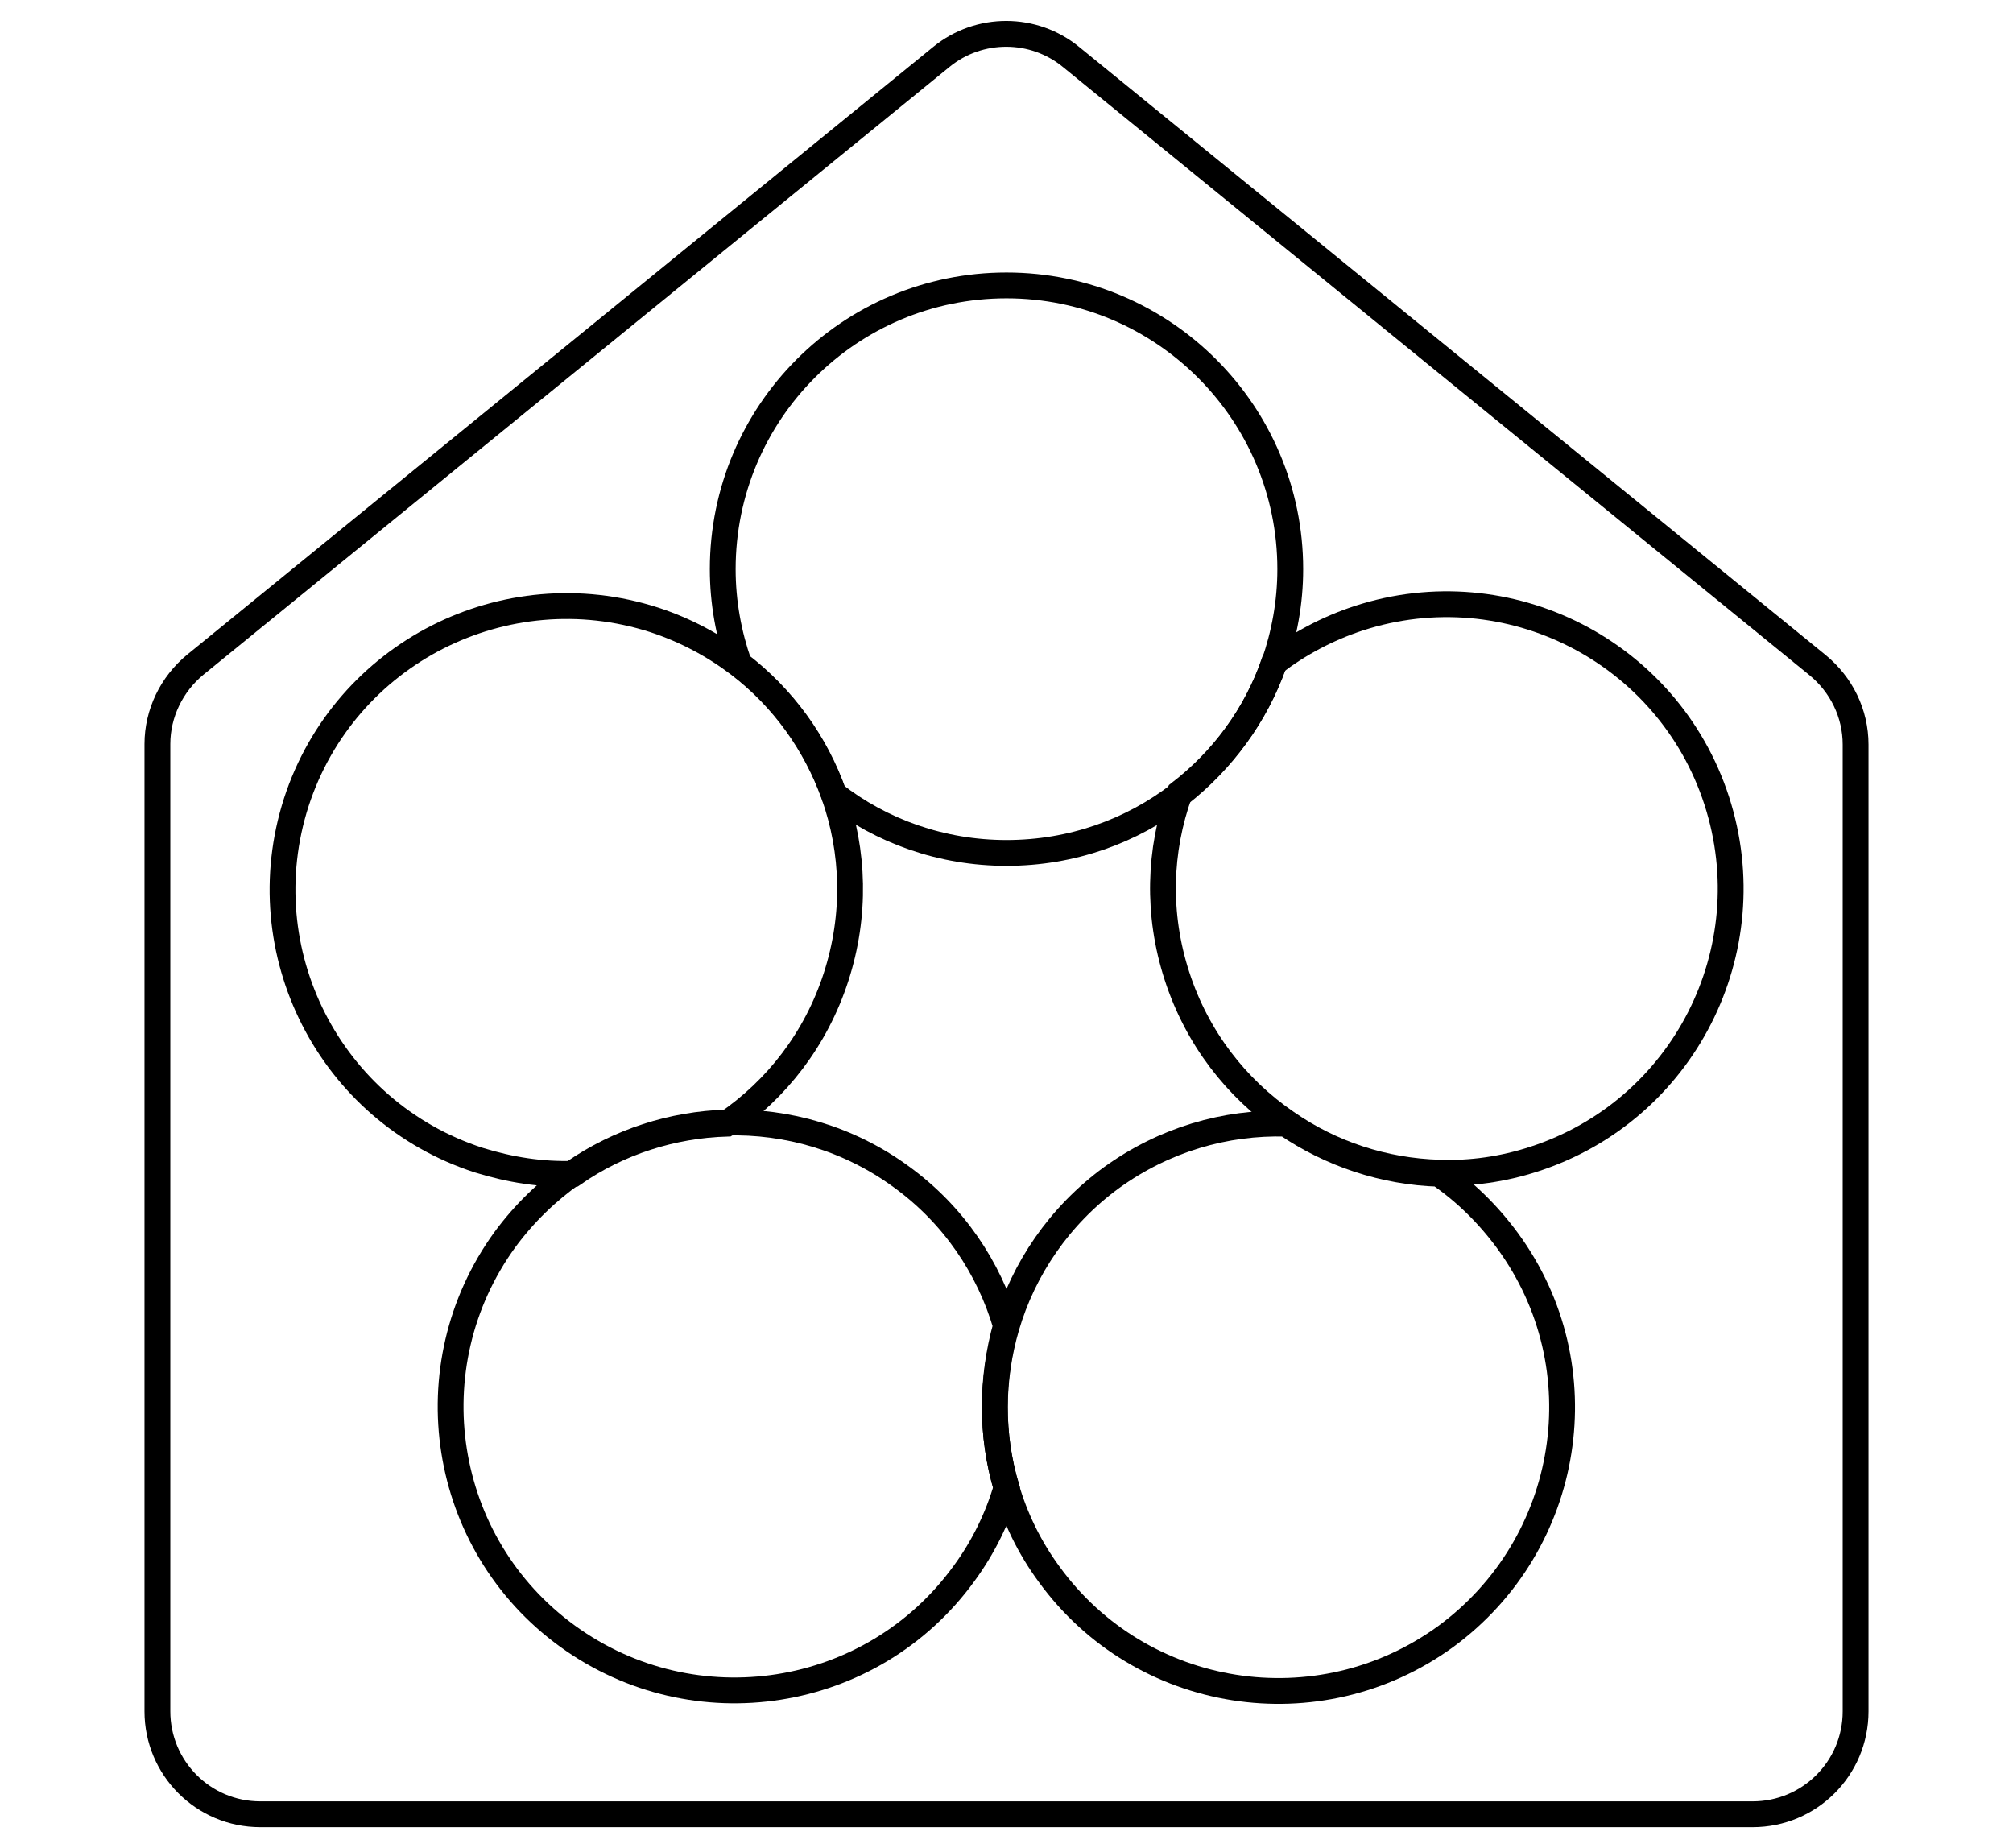
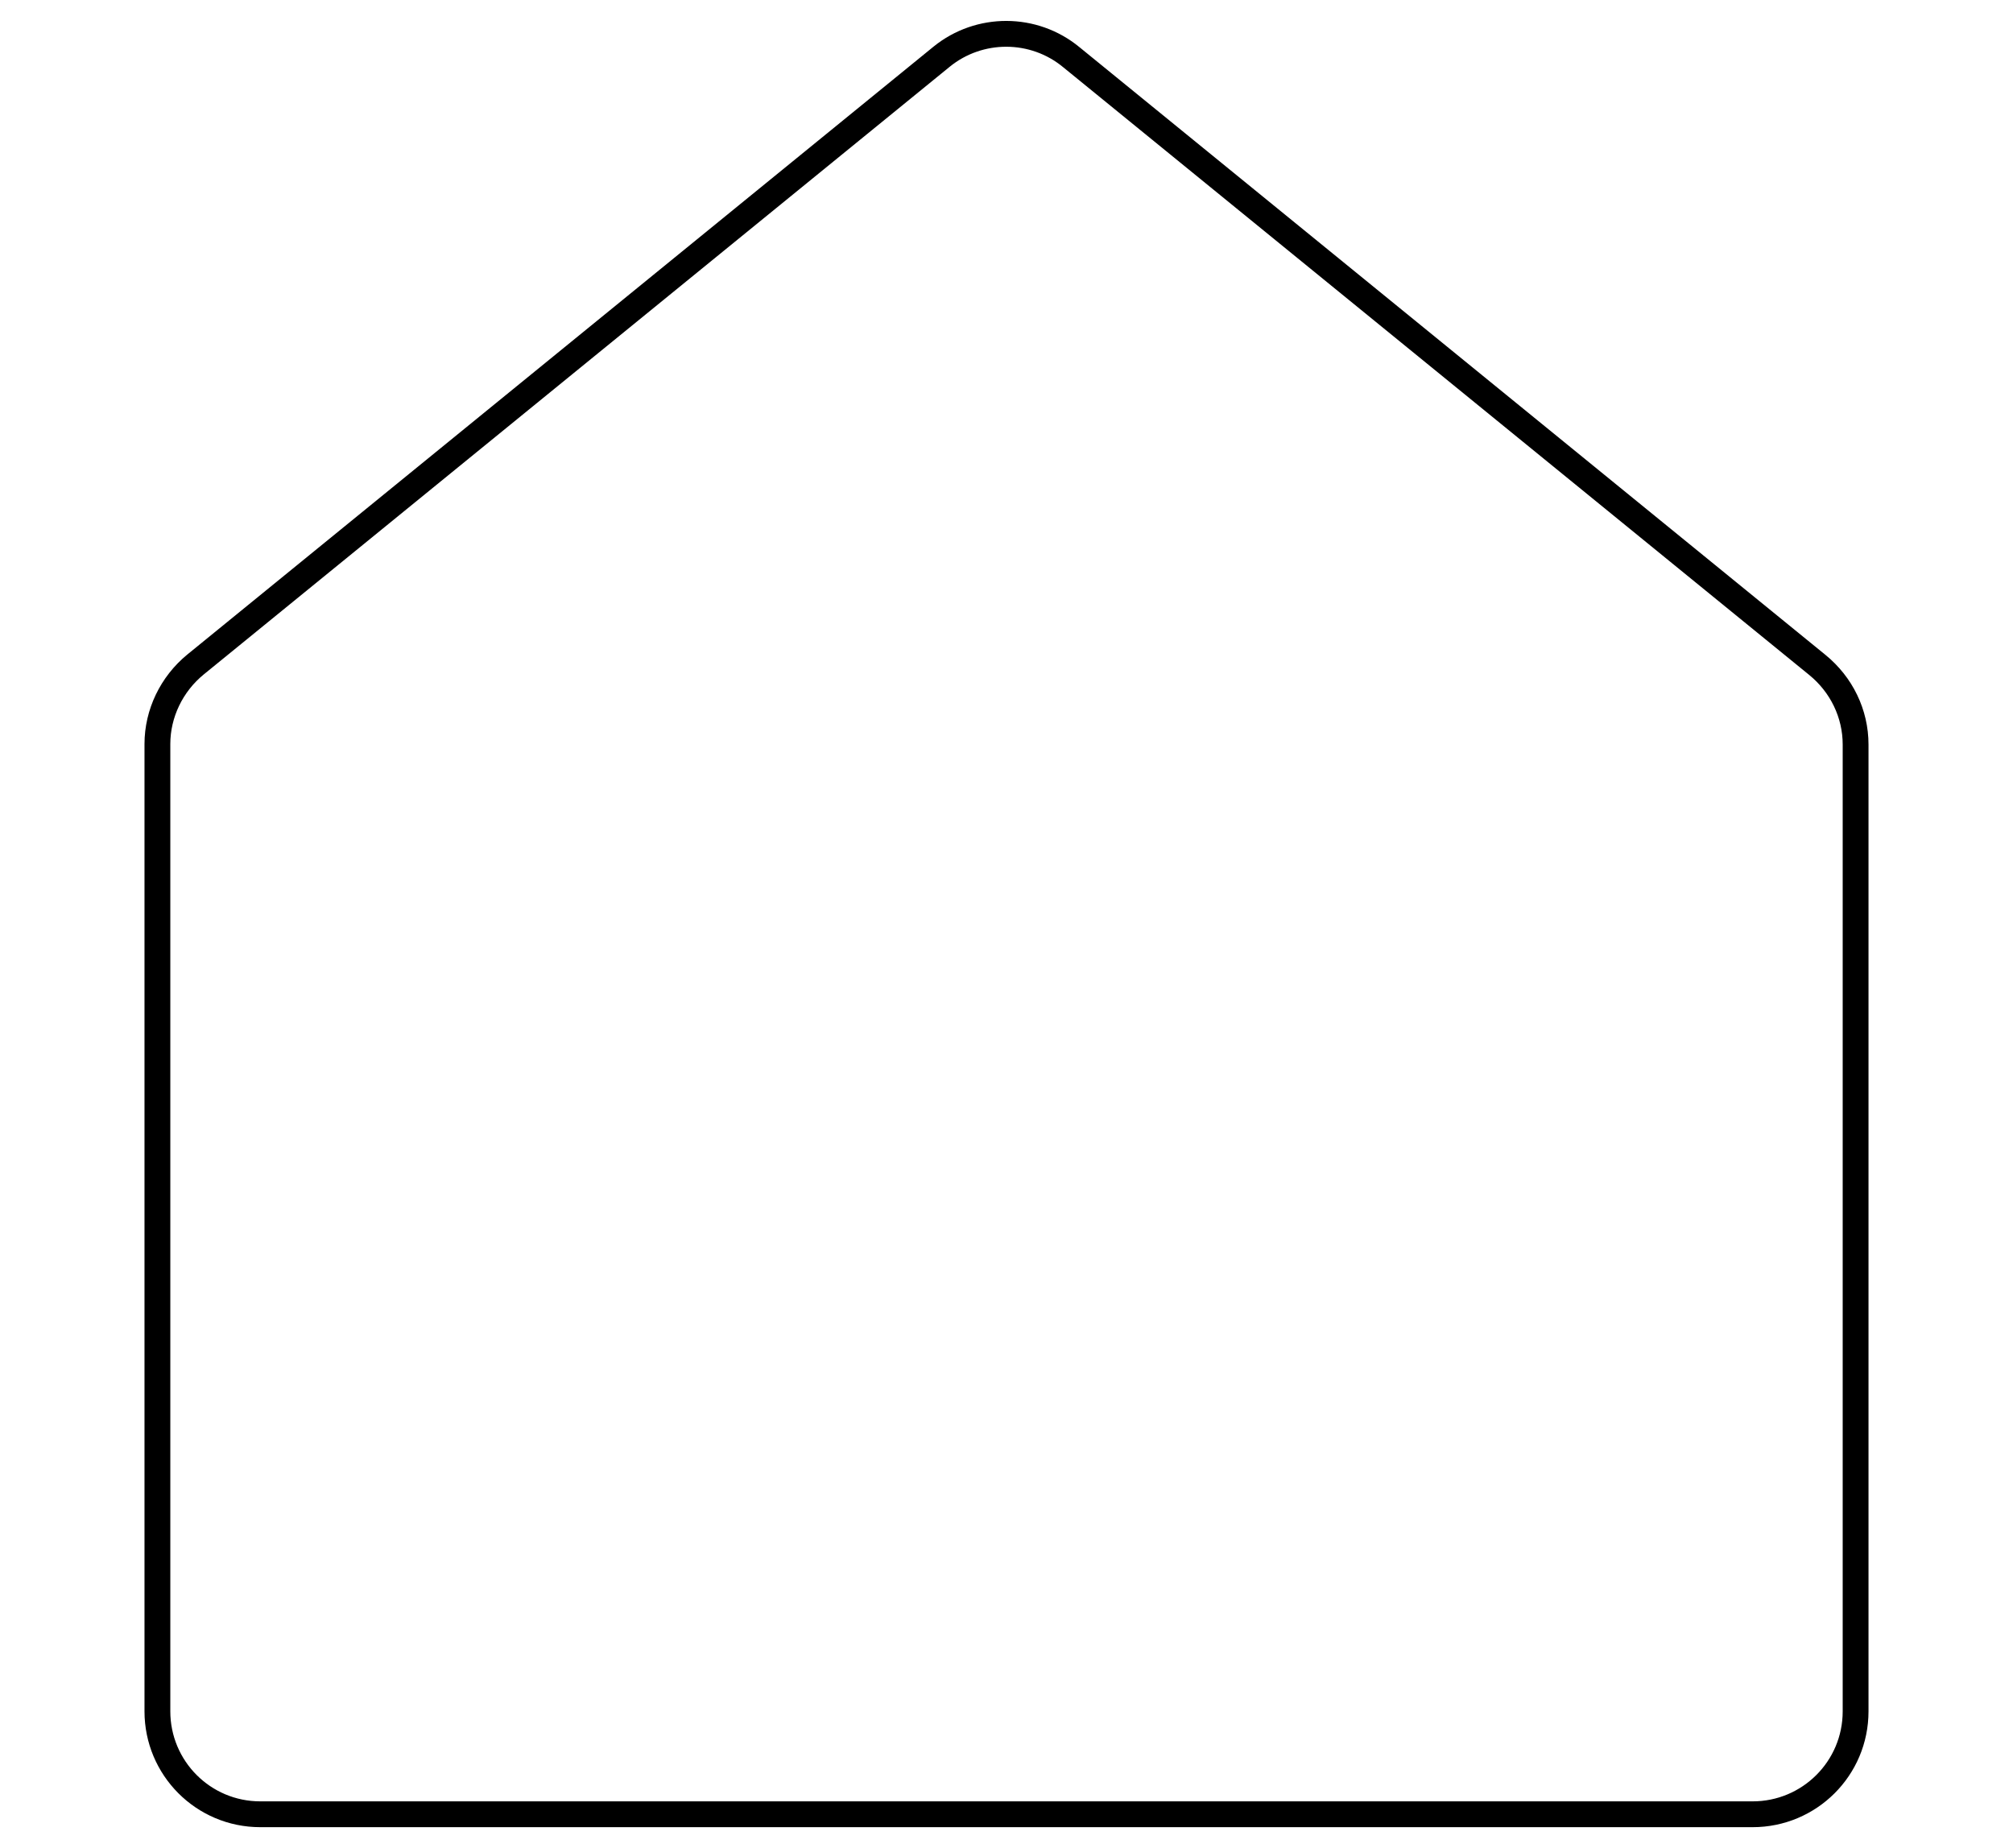
<svg xmlns="http://www.w3.org/2000/svg" version="1.1" id="Layer_1" x="0px" y="0px" viewBox="0 0 369.6 339.3" style="enable-background:new 0 0 369.6 339.3;" xml:space="preserve">
  <style type="text/css">
	.st0{fill:none;stroke:#000000;stroke-width:4.74;stroke-miterlimit:10;}
</style>
  <g>
    <path class="st0" d="M172.9,10.4L35.9,122c-4.4,3.6-7,9-7,14.6v177.6c0,10.4,8.4,18.9,18.9,18.9h274c10.4,0,18.9-8.4,18.9-18.9   V136.7c0-5.7-2.6-11-7-14.6l-137-111.6C189.8,4.8,179.8,4.8,172.9,10.4z" />
    <g>
-       <path class="st0" d="M236.9,104.5c0,6.1-1.1,12-3,17.4c-3.4,9.5-9.5,17.8-17.3,23.9c-8.8,6.8-19.8,10.8-31.8,10.8    c-11.9,0-23-4-31.7-10.8c-3.3-9.4-9.3-17.7-17.4-23.9c-1.9-5.4-3-11.3-3-17.4c0-28.8,23.3-52.1,52.1-52.1S236.9,75.8,236.9,104.5z    " />
-       <path class="st0" d="M153.5,179.4c-3.7,11.4-10.9,20.6-20.1,26.9c-9.9,0.3-19.8,3.4-28.1,9.2h0c-5.8,0.2-11.6-0.7-17.4-2.5    c-27.4-8.9-42.3-38.3-33.5-65.7c8.9-27.4,38.3-42.3,65.7-33.5c5.8,1.9,11,4.7,15.6,8.2c8.1,6.2,14,14.5,17.4,23.9    C156.8,156.3,157.2,168,153.5,179.4z" />
-       <path class="st0" d="M184.8,273.1c-1.6,5.5-4.2,10.9-7.8,15.8c-16.9,23.3-49.5,28.4-72.8,11.5c-23.3-16.9-28.4-49.5-11.5-72.8    c3.6-4.9,7.9-9,12.6-12.3h0c8.4-5.8,18.2-8.9,28.1-9.2c11.1-0.3,22.4,2.9,32,9.9c9.7,7,16.2,16.8,19.3,27.4    C182,253.1,181.9,263.4,184.8,273.1z" />
-       <path class="st0" d="M265.4,300.5c-23.3,16.9-55.9,11.8-72.8-11.5c-3.6-4.9-6.2-10.3-7.8-15.8c-2.9-9.7-2.8-20,0-29.6    c3.1-10.6,9.7-20.4,19.3-27.4c9.7-7,20.9-10.2,32-9.9c8.2,5.6,18,8.9,28.1,9.2h0c4.8,3.3,9,7.4,12.6,12.3    C293.8,251,288.6,283.5,265.4,300.5z" />
-       <path class="st0" d="M281.7,212.8c-5.8,1.9-11.7,2.7-17.4,2.5h0c-10.2-0.3-19.9-3.5-28.1-9.2c-9.2-6.3-16.4-15.5-20.1-26.9    c-3.7-11.4-3.3-23.1,0.5-33.6c7.9-6.1,14-14.3,17.3-23.9c4.6-3.5,9.8-6.3,15.6-8.2c27.4-8.9,56.8,6.1,65.7,33.5    C324.1,174.5,309.1,203.9,281.7,212.8z" />
-     </g>
+       </g>
  </g>
</svg>